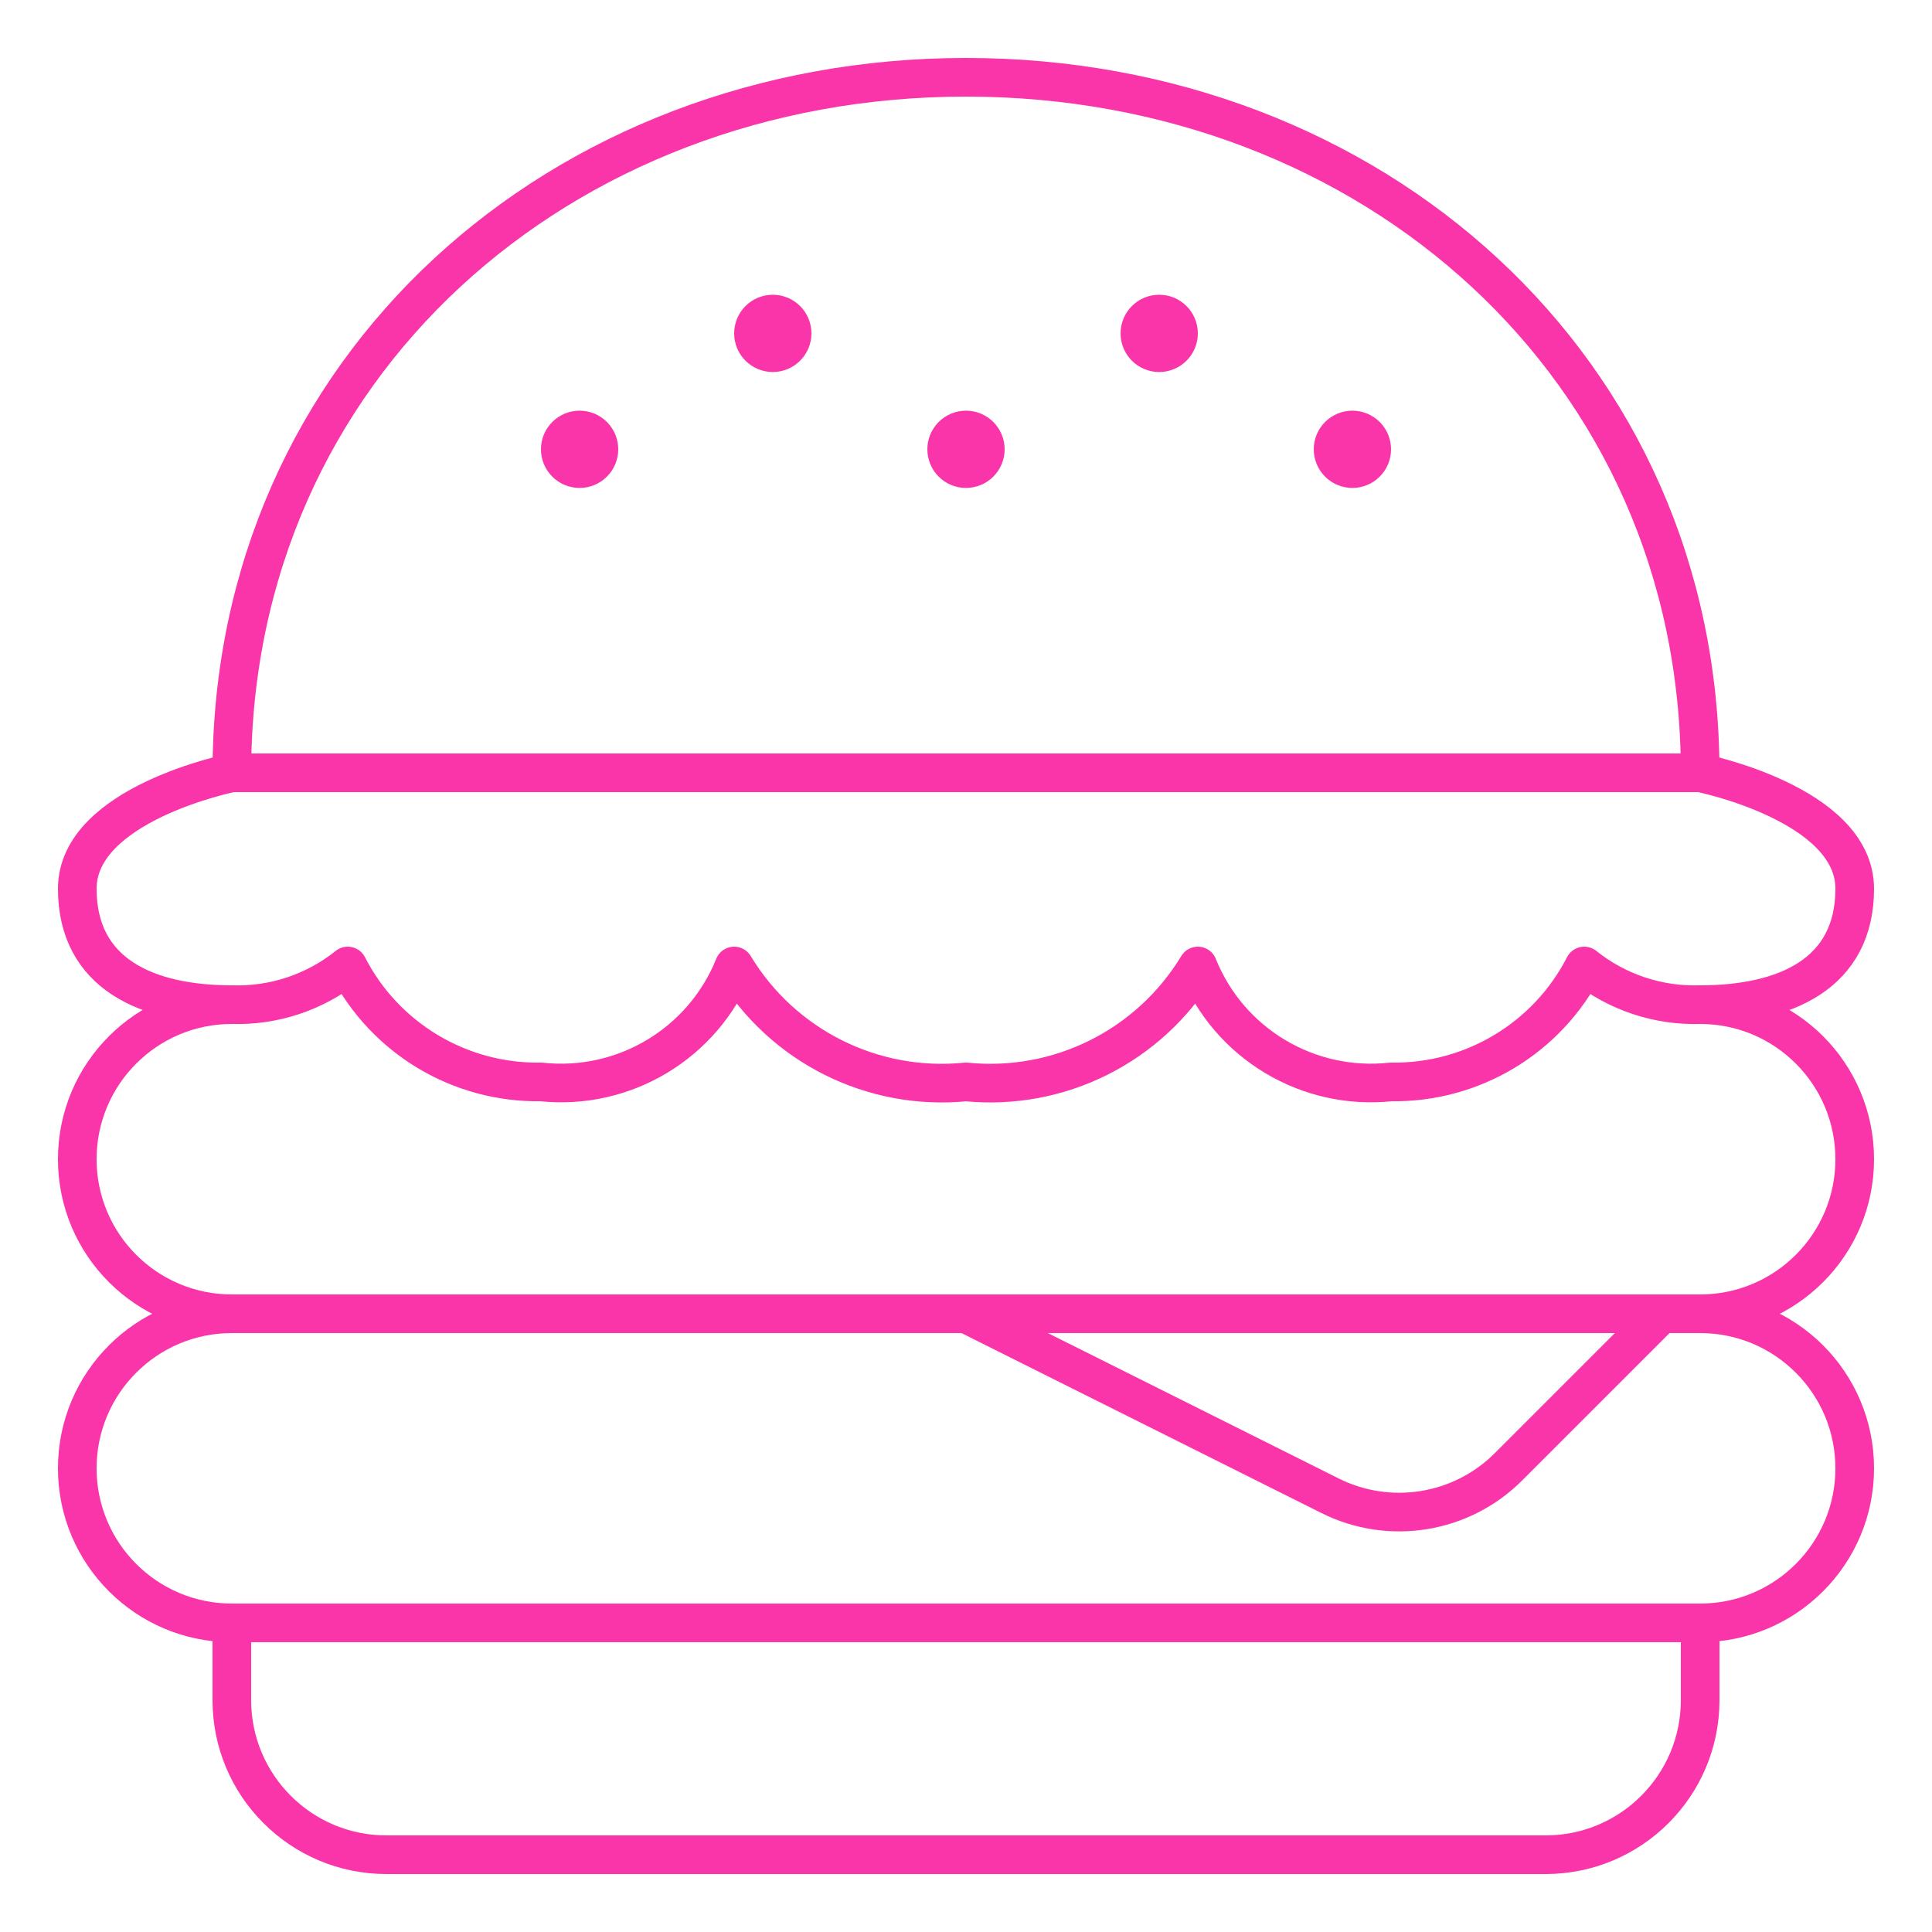
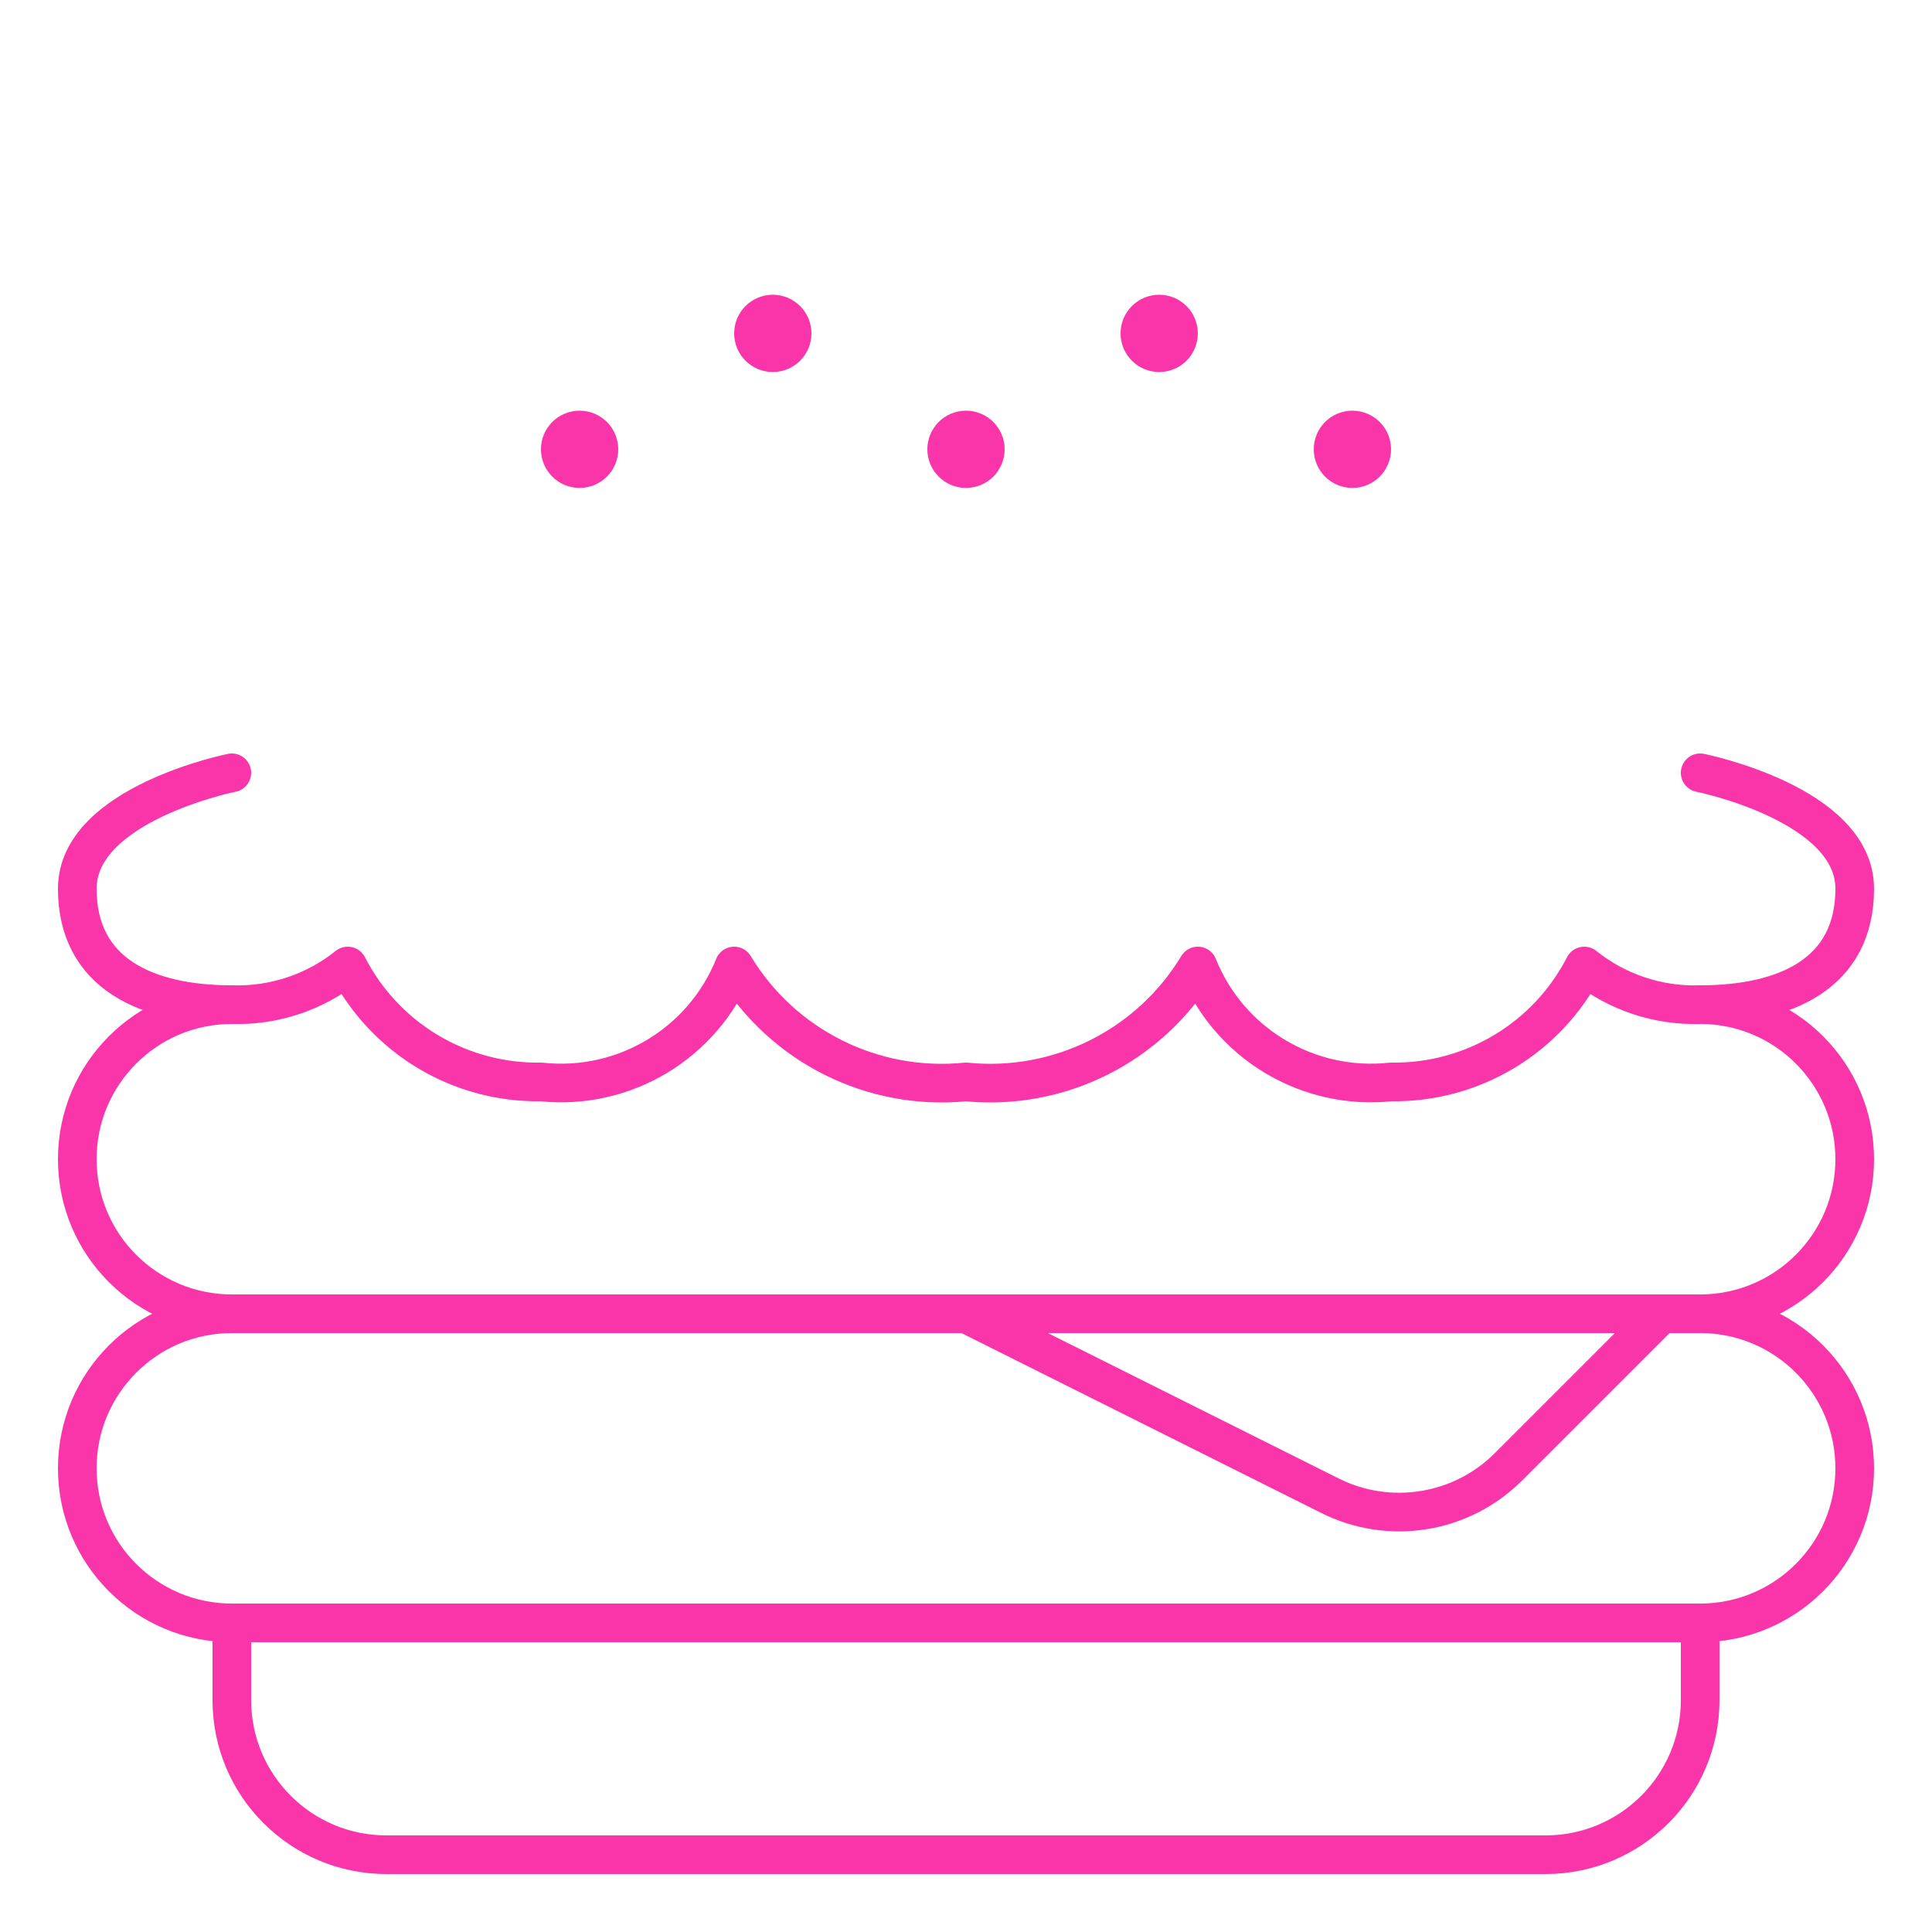
<svg xmlns="http://www.w3.org/2000/svg" width="100px" height="100px" viewBox="0 0 100 100" version="1.1">
  <title>icon-burger</title>
  <g id="icon-burger" stroke="none" stroke-width="1" fill="none" fill-rule="evenodd" stroke-linecap="round" stroke-linejoin="round">
    <g id="fast-food-double-burger" transform="translate(4, 4)" stroke="#F935A9" stroke-width="2">
      <path d="M46,64 L64.844,73.42 C67.923,74.959 71.641,74.357 74.076,71.924 L82,64" id="Path" />
      <path d="M92,72 C92,76.418 88.418,80 84,80 L8,80 C3.582,80 0,76.418 0,72 C0,67.582 3.582,64 8,64 L84,64 C88.418,64 92,67.582 92,72 Z" id="Path" />
      <path d="M8,64 C3.582,64 0,60.418 0,56 C0,51.582 3.582,48 8,48" id="Path" />
      <path d="M84,48 C88.418,48 92,51.582 92,56 C92,60.418 88.418,64 84,64" id="Path" />
      <path d="M8,80 L8,84 C8,88.418 11.582,92 16,92 L76,92 C80.418,92 84,88.418 84,84 L84,80" id="Path" />
-       <path d="M84,36 C84,15.012 66.984,0 46,0 C25.016,0 8,15.012 8,36 L84,36 Z" id="Path" />
      <path d="M8,36 C8,36 0,37.6 0,42 C0,46.4 3.6,48 8,48 C10.175,48.07 12.303,47.361 14,46 C15.917,49.742 19.796,52.069 24,52 C28.301,52.465 32.386,50.013 34,46 C36.505,50.15 41.177,52.486 46,52 C50.823,52.484 55.493,50.149 58,46 C59.613,50.014 63.699,52.466 68,52 C72.204,52.067 76.081,49.741 78,46 C79.697,47.361 81.825,48.07 84,48 C88.42,48 92,46.4 92,42 C92,37.6 84,36 84,36" id="Path" />
      <path d="M46,20.256 C45.448,20.256 45,19.808 45,19.256 C45,18.704 45.448,18.256 46,18.256 C46.552,18.256 47,18.704 47,19.256 C47,19.808 46.552,20.256 46,20.256" id="Path" />
      <path d="M36,12.256 C36.552,12.256 37,12.704 37,13.256 C37,13.808 36.552,14.256 36,14.256 C35.448,14.256 35,13.808 35,13.256 C35,12.704 35.448,12.256 36,12.256" id="Path" />
      <path d="M26,20.256 C25.448,20.256 25,19.808 25,19.256 C25,18.704 25.448,18.256 26,18.256 C26.552,18.256 27,18.704 27,19.256 C27,19.808 26.552,20.256 26,20.256" id="Path" />
      <path d="M56,12.256 C55.448,12.256 55,12.704 55,13.256 C55,13.808 55.448,14.256 56,14.256 C56.552,14.256 57,13.808 57,13.256 C57,12.704 56.552,12.256 56,12.256" id="Path" />
      <path d="M66,20.256 C66.552,20.256 67,19.808 67,19.256 C67,18.704 66.552,18.256 66,18.256 C65.448,18.256 65,18.704 65,19.256 C65,19.808 65.448,20.256 66,20.256" id="Path" />
    </g>
  </g>
</svg>